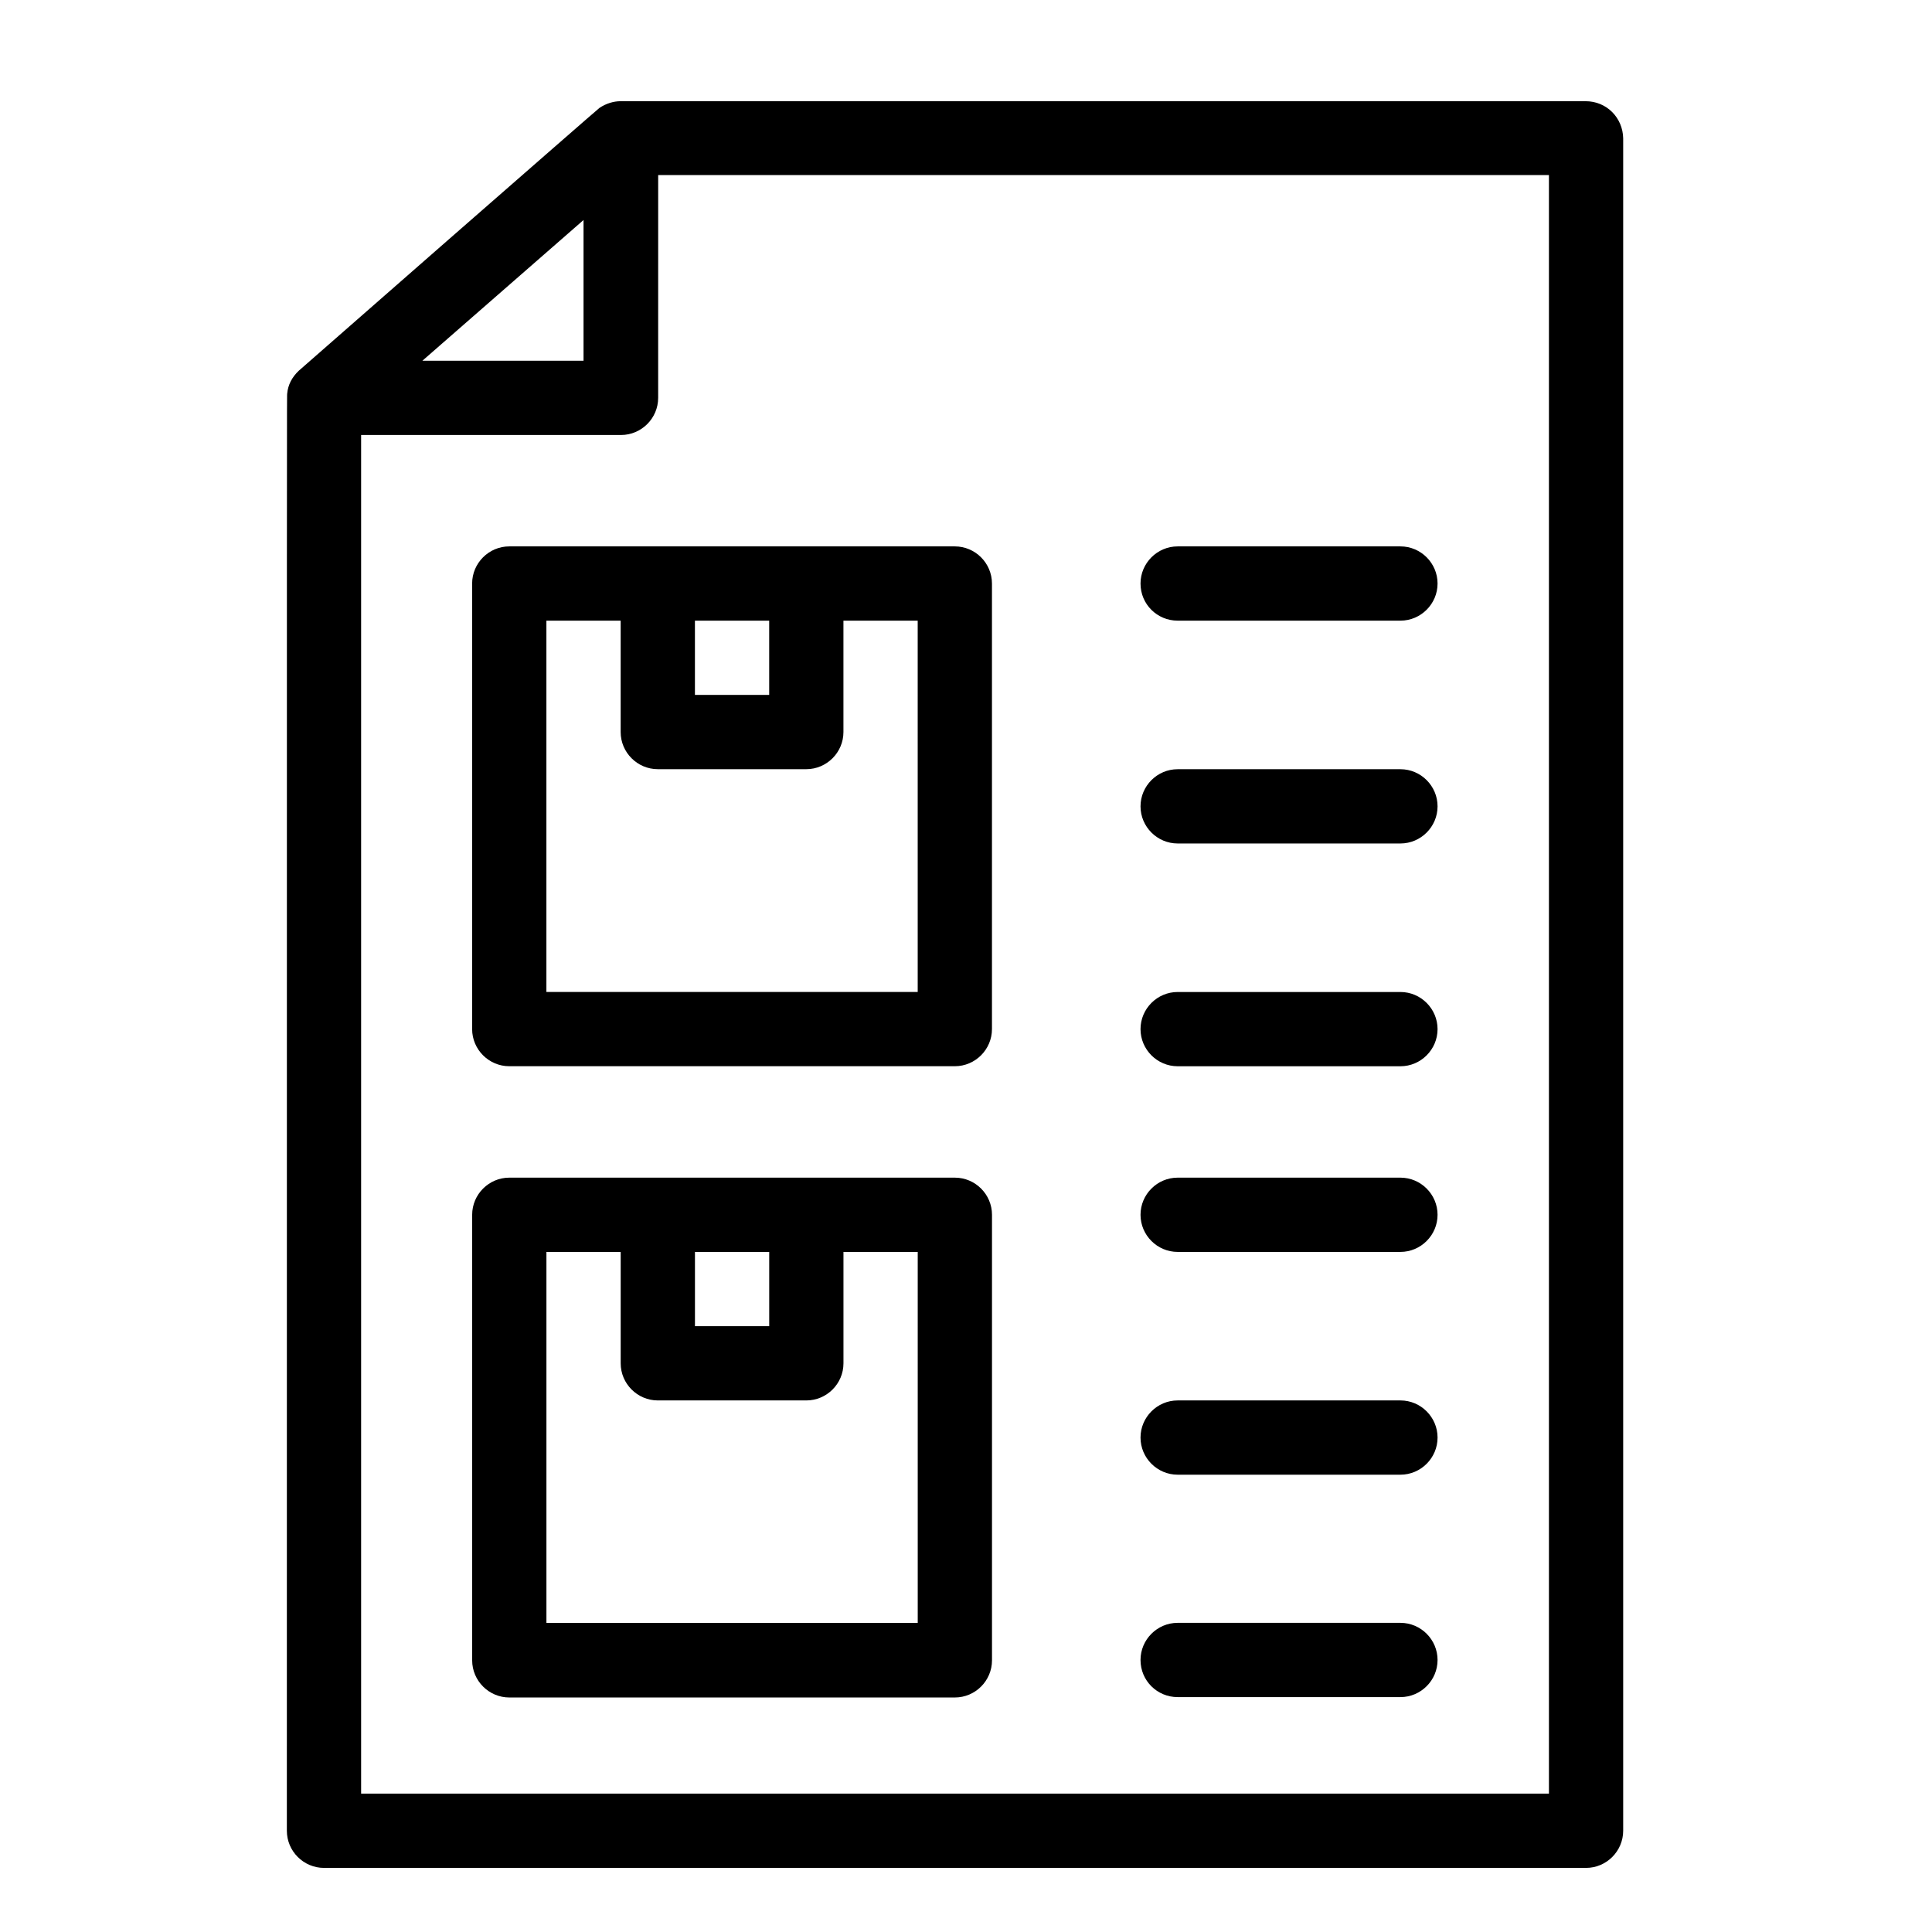
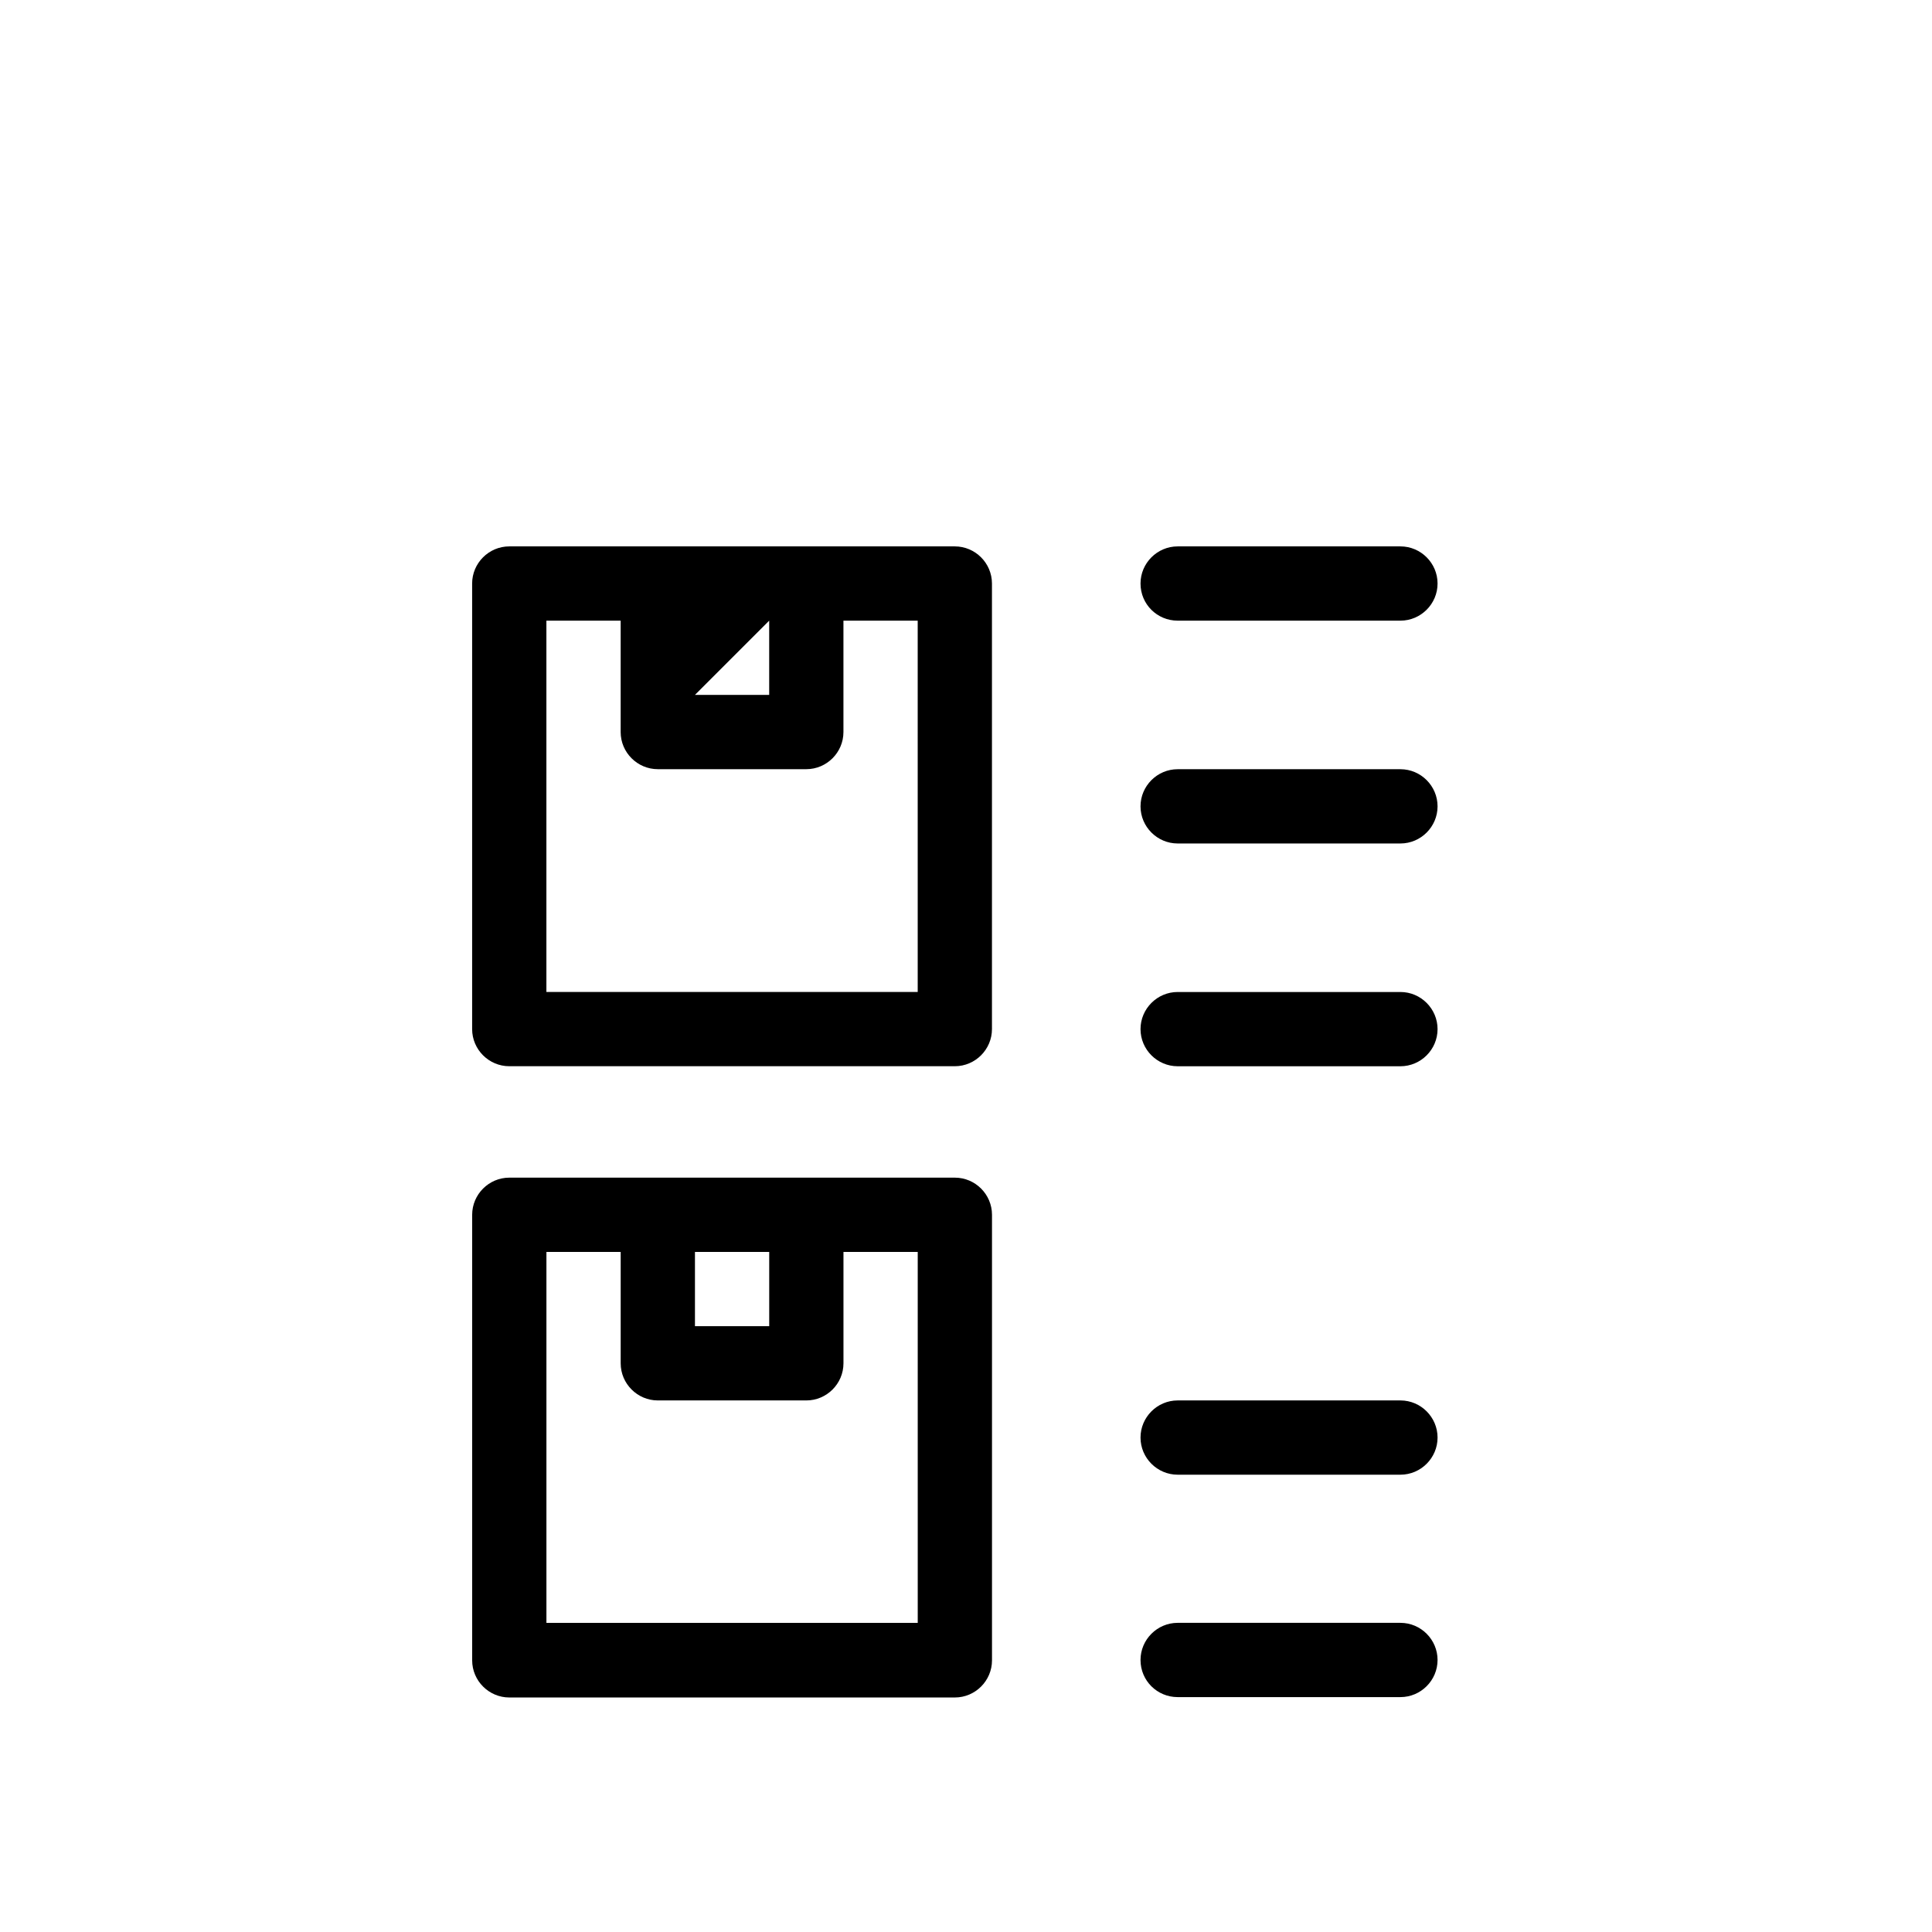
<svg xmlns="http://www.w3.org/2000/svg" fill="#000000" width="800px" height="800px" version="1.1" viewBox="144 144 512 512">
  <g>
-     <path d="m564.23 170.82h-255.75c-1.871 0-3.836 0.59-5.609 1.77-0.59 0.395-79.312 69.273-79.703 69.668-1.77 1.672-2.856 3.738-3.051 6.004-0.098 0.984-0.098-11.219-0.098 380.91 0 5.41 4.43 9.84 9.84 9.84h334.46c5.41 0 9.84-4.43 9.84-9.84v-448.51c-0.098-5.512-4.43-9.84-9.938-9.84zm-265.59 31.488v37.293h-42.707zm255.74 417.02h-314.68v-360.05h68.879c5.41 0 9.84-4.43 9.84-9.84l0.004-59.039h236.06v428.93z" />
-     <path d="m278.96 288.8c-5.41 0-9.84 4.43-9.84 9.84v118.08c0 5.41 4.43 9.84 9.84 9.84h118.08c5.41 0 9.84-4.43 9.84-9.84v-118.08c0-5.41-4.43-9.84-9.84-9.84h-118.08zm68.883 19.68v19.68h-19.68v-19.68zm39.359 98.402h-98.402v-98.402h19.68v29.52c0 5.41 4.43 9.84 9.84 9.84h39.359c5.41 0 9.84-4.43 9.84-9.84v-29.52h19.68z" />
+     <path d="m278.96 288.8c-5.41 0-9.84 4.43-9.84 9.84v118.08c0 5.41 4.43 9.84 9.84 9.84h118.08c5.41 0 9.84-4.43 9.84-9.84v-118.08c0-5.41-4.43-9.84-9.84-9.84h-118.08zm68.883 19.68v19.68h-19.68zm39.359 98.402h-98.402v-98.402h19.68v29.52c0 5.41 4.43 9.84 9.84 9.84h39.359c5.41 0 9.84-4.43 9.84-9.84v-29.52h19.68z" />
    <path d="m397.05 456.09h-118.08c-5.41 0-9.84 4.43-9.84 9.84v118.08c0 5.41 4.43 9.84 9.84 9.84h118.08c5.41 0 9.84-4.43 9.84-9.84v-118.08c0-5.41-4.43-9.84-9.84-9.84zm-49.199 19.68v19.68h-19.68v-19.68zm39.359 98.305h-98.402v-98.305h19.68v29.52c0 5.41 4.43 9.84 9.84 9.84h39.359c5.41 0 9.84-4.43 9.84-9.84v-29.52h19.68z" />
    <path d="m456.09 308.48h59.039c5.41 0 9.84-4.43 9.84-9.84 0-5.41-4.43-9.84-9.84-9.84h-59.039c-5.41 0-9.84 4.43-9.84 9.84 0 5.512 4.43 9.84 9.84 9.84z" />
    <path d="m456.09 367.53h59.039c5.41 0 9.84-4.43 9.84-9.84s-4.43-9.84-9.84-9.84h-59.039c-5.41 0-9.84 4.43-9.84 9.84s4.43 9.84 9.84 9.84z" />
    <path d="m456.09 426.57h59.039c5.41 0 9.84-4.43 9.84-9.84 0-5.41-4.43-9.84-9.84-9.84h-59.039c-5.41 0-9.84 4.43-9.84 9.84 0 5.41 4.43 9.84 9.84 9.84z" />
-     <path d="m456.09 475.77h59.039c5.41 0 9.84-4.43 9.84-9.84 0-5.41-4.43-9.84-9.84-9.84h-59.039c-5.41 0-9.84 4.43-9.84 9.84 0 5.414 4.43 9.84 9.84 9.84z" />
    <path d="m456.09 534.81h59.039c5.41 0 9.84-4.43 9.84-9.84s-4.43-9.84-9.84-9.84h-59.039c-5.41 0-9.84 4.43-9.84 9.84s4.43 9.84 9.84 9.84z" />
    <path d="m456.09 593.75h59.039c5.41 0 9.84-4.43 9.84-9.84s-4.43-9.84-9.84-9.84h-59.039c-5.41 0-9.84 4.43-9.84 9.84 0 5.508 4.43 9.84 9.84 9.84z" />
  </g>
</svg>